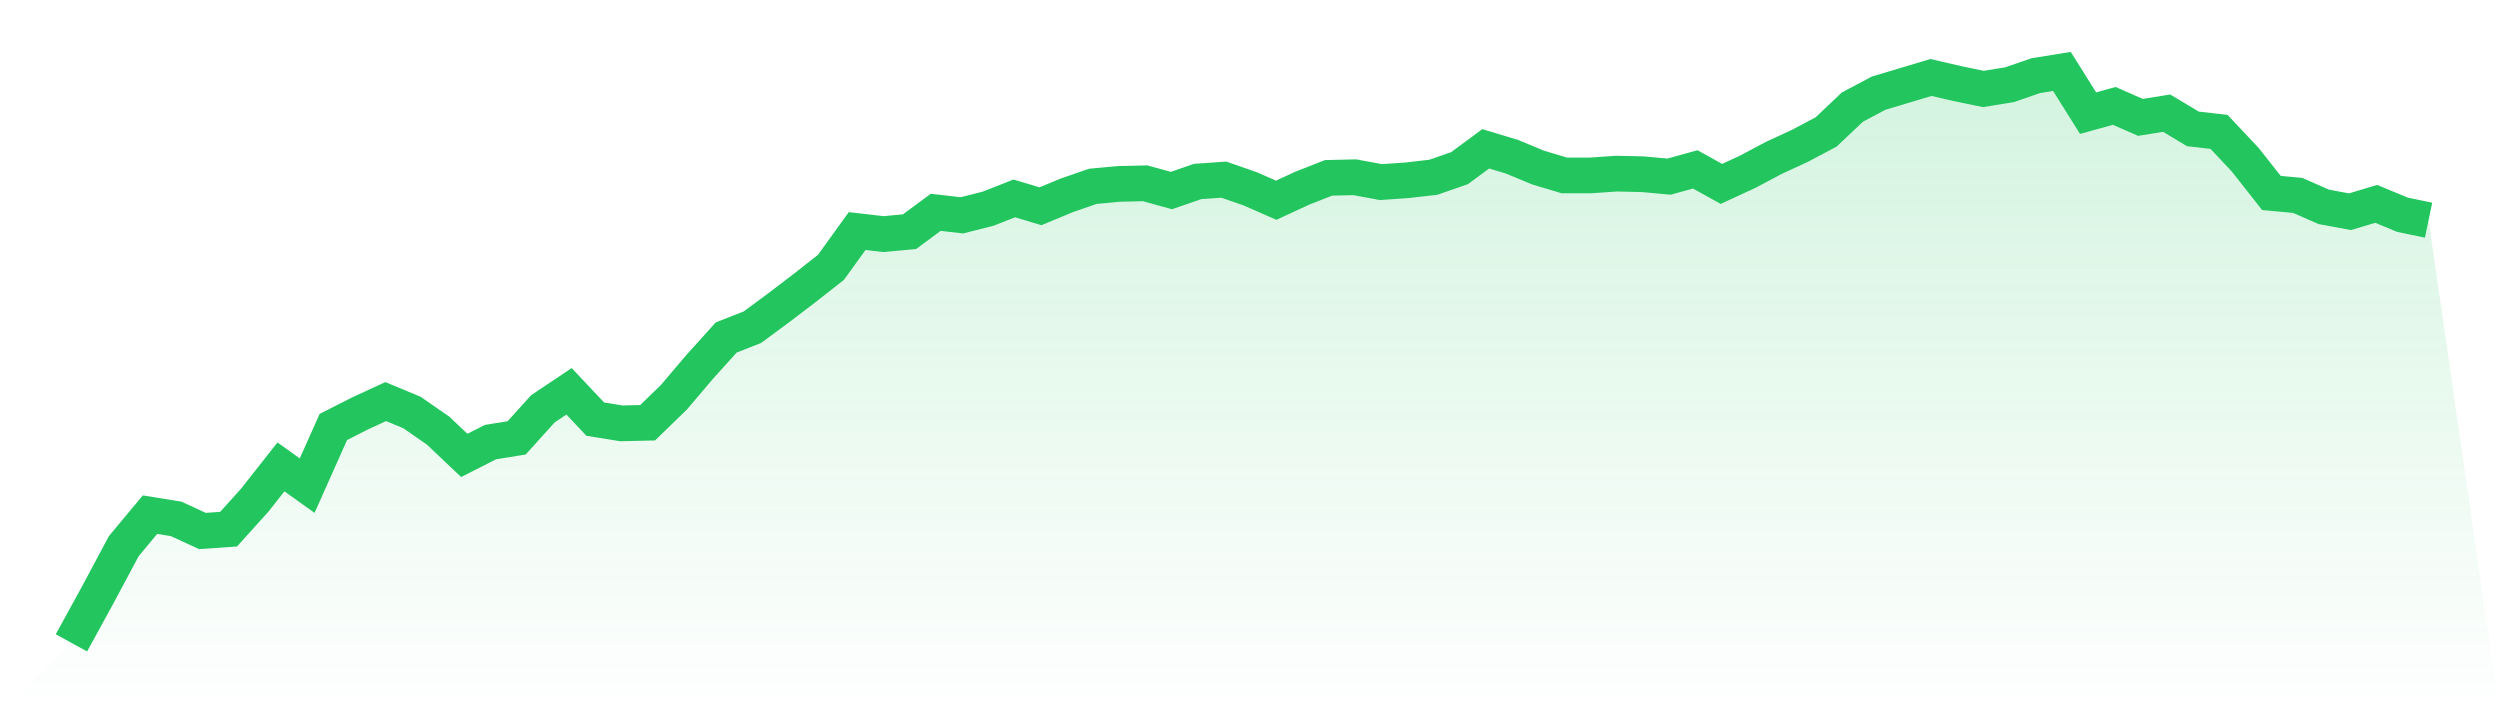
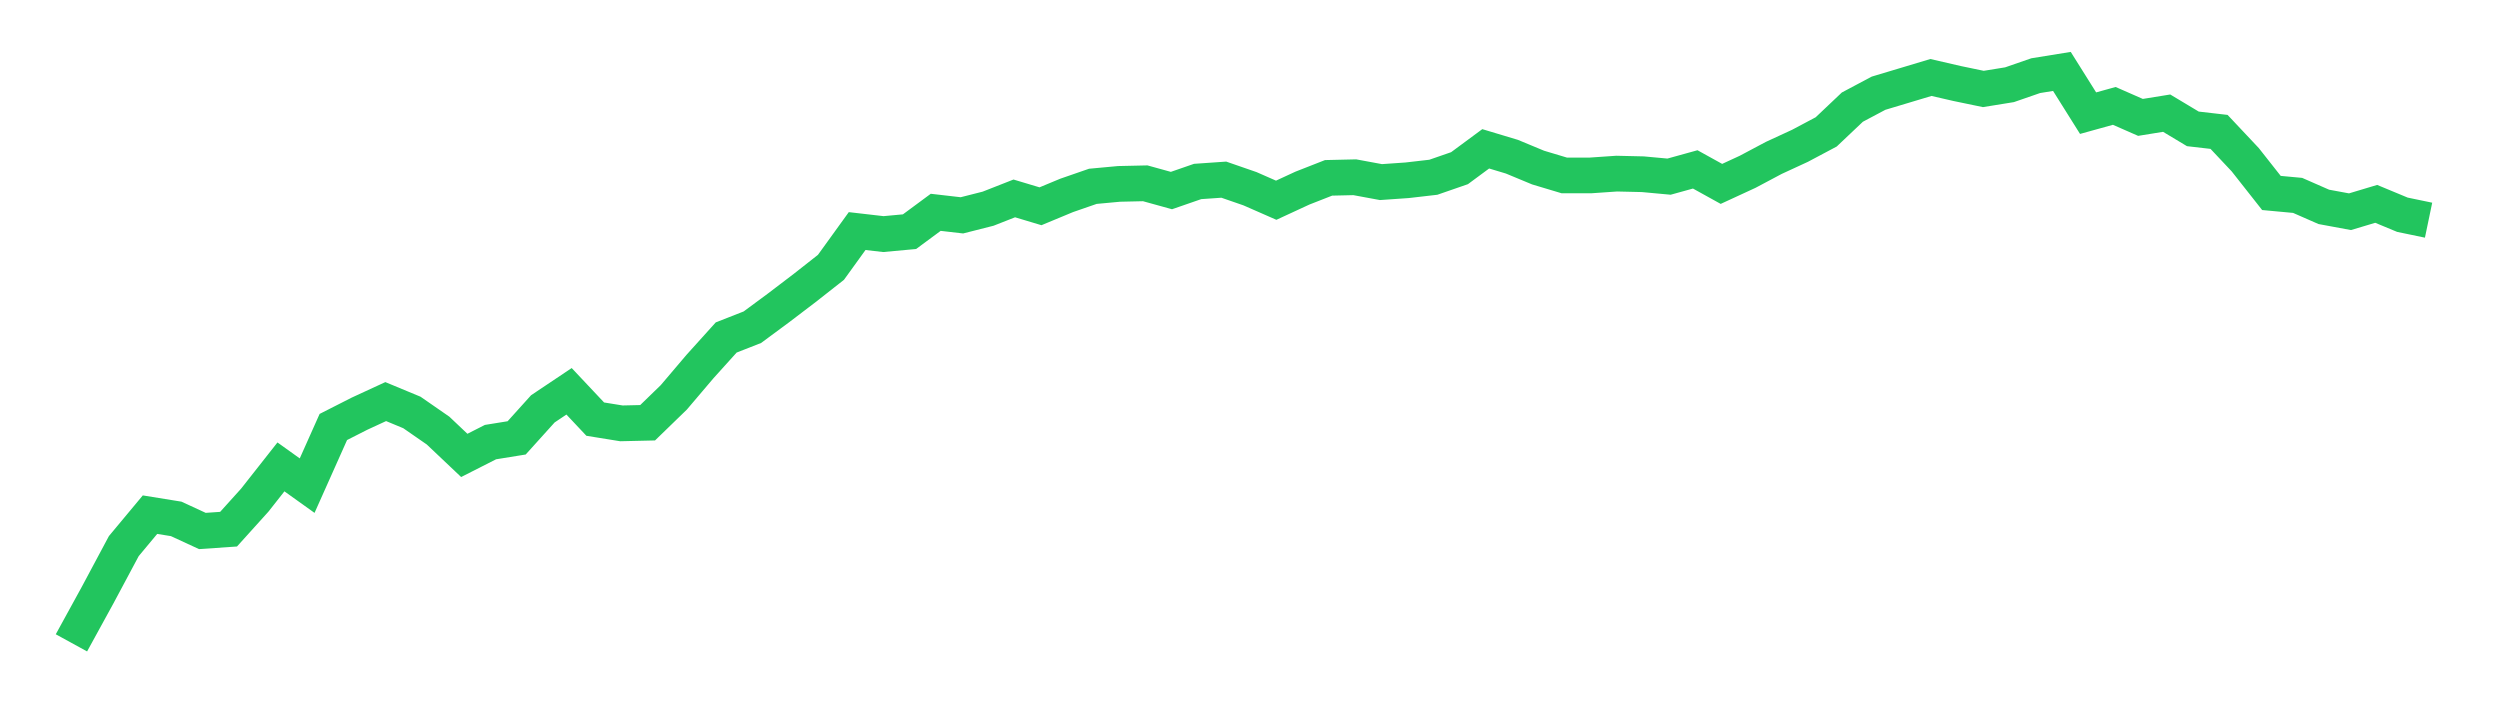
<svg xmlns="http://www.w3.org/2000/svg" viewBox="0 0 140 40">
  <defs>
    <linearGradient id="gradient" x1="0" x2="0" y1="0" y2="1">
      <stop offset="0%" stop-color="#22c55e" stop-opacity="0.2" />
      <stop offset="100%" stop-color="#22c55e" stop-opacity="0" />
    </linearGradient>
  </defs>
-   <path d="M4,36 L4,36 L5.467,33.325 L6.933,30.582 L8.4,28.821 L9.867,29.058 L11.333,29.735 L12.8,29.634 L14.267,28.008 L15.733,26.146 L17.2,27.196 L18.667,23.911 L20.133,23.166 L21.6,22.489 L23.067,23.098 L24.533,24.114 L26,25.503 L27.467,24.758 L28.933,24.521 L30.4,22.895 L31.867,21.913 L33.333,23.471 L34.8,23.708 L36.267,23.674 L37.733,22.252 L39.2,20.525 L40.667,18.899 L42.133,18.324 L43.6,17.24 L45.067,16.123 L46.533,14.971 L48,12.94 L49.467,13.109 L50.933,12.974 L52.4,11.89 L53.867,12.059 L55.333,11.687 L56.8,11.111 L58.267,11.551 L59.733,10.942 L61.2,10.434 L62.667,10.298 L64.133,10.265 L65.6,10.671 L67.067,10.163 L68.533,10.061 L70,10.569 L71.467,11.213 L72.933,10.535 L74.4,9.96 L75.867,9.926 L77.333,10.197 L78.8,10.095 L80.267,9.926 L81.733,9.418 L83.2,8.334 L84.667,8.775 L86.133,9.384 L87.6,9.824 L89.067,9.824 L90.533,9.723 L92,9.757 L93.467,9.892 L94.933,9.486 L96.4,10.298 L97.867,9.621 L99.333,8.842 L100.8,8.165 L102.267,7.386 L103.733,5.998 L105.2,5.219 L106.667,4.779 L108.133,4.339 L109.6,4.677 L111.067,4.982 L112.533,4.745 L114,4.237 L115.467,4 L116.933,6.337 L118.4,5.93 L119.867,6.574 L121.333,6.337 L122.8,7.217 L124.267,7.386 L125.733,8.944 L127.2,10.806 L128.667,10.942 L130.133,11.585 L131.6,11.856 L133.067,11.416 L134.533,12.025 L136,12.33 L140,40 L0,40 z" fill="url(#gradient)" />
  <path d="M4,36 L4,36 L5.467,33.325 L6.933,30.582 L8.4,28.821 L9.867,29.058 L11.333,29.735 L12.8,29.634 L14.267,28.008 L15.733,26.146 L17.2,27.196 L18.667,23.911 L20.133,23.166 L21.6,22.489 L23.067,23.098 L24.533,24.114 L26,25.503 L27.467,24.758 L28.933,24.521 L30.4,22.895 L31.867,21.913 L33.333,23.471 L34.8,23.708 L36.267,23.674 L37.733,22.252 L39.2,20.525 L40.667,18.899 L42.133,18.324 L43.6,17.24 L45.067,16.123 L46.533,14.971 L48,12.94 L49.467,13.109 L50.933,12.974 L52.4,11.89 L53.867,12.059 L55.333,11.687 L56.8,11.111 L58.267,11.551 L59.733,10.942 L61.2,10.434 L62.667,10.298 L64.133,10.265 L65.6,10.671 L67.067,10.163 L68.533,10.061 L70,10.569 L71.467,11.213 L72.933,10.535 L74.4,9.96 L75.867,9.926 L77.333,10.197 L78.8,10.095 L80.267,9.926 L81.733,9.418 L83.2,8.334 L84.667,8.775 L86.133,9.384 L87.6,9.824 L89.067,9.824 L90.533,9.723 L92,9.757 L93.467,9.892 L94.933,9.486 L96.4,10.298 L97.867,9.621 L99.333,8.842 L100.8,8.165 L102.267,7.386 L103.733,5.998 L105.2,5.219 L106.667,4.779 L108.133,4.339 L109.6,4.677 L111.067,4.982 L112.533,4.745 L114,4.237 L115.467,4 L116.933,6.337 L118.4,5.93 L119.867,6.574 L121.333,6.337 L122.8,7.217 L124.267,7.386 L125.733,8.944 L127.2,10.806 L128.667,10.942 L130.133,11.585 L131.6,11.856 L133.067,11.416 L134.533,12.025 L136,12.33" fill="none" stroke="#22c55e" stroke-width="2" />
</svg>